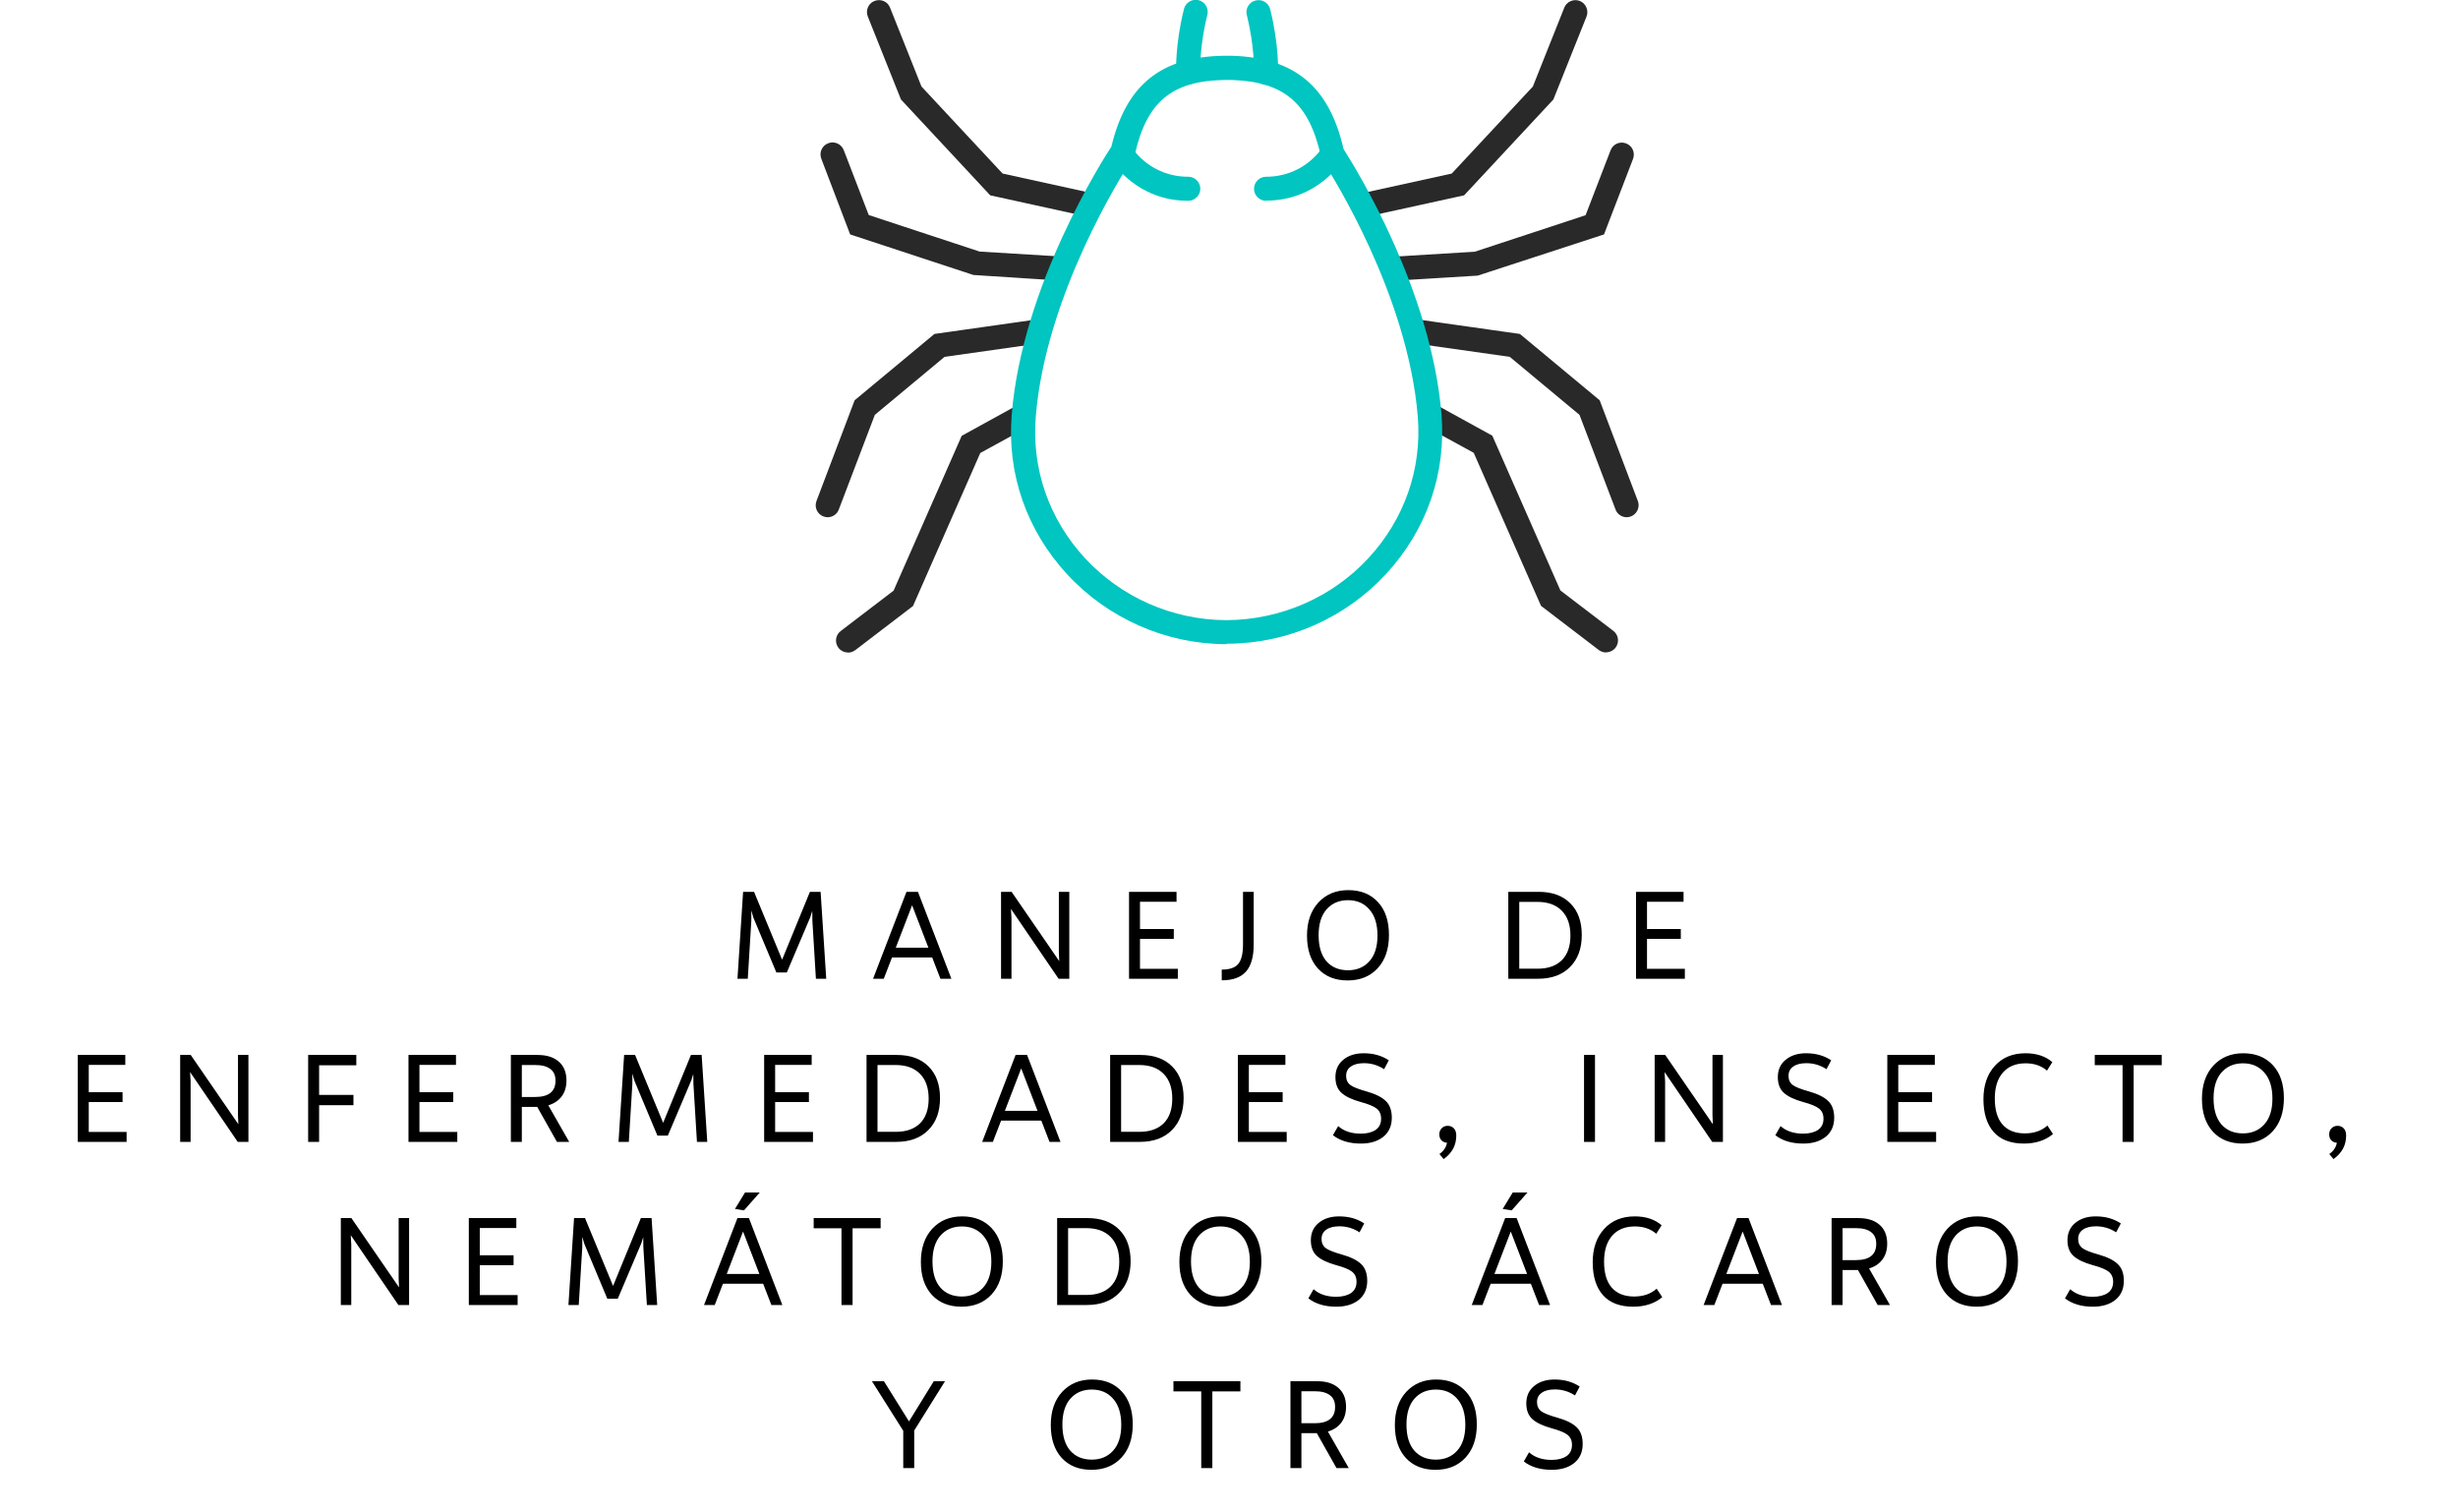
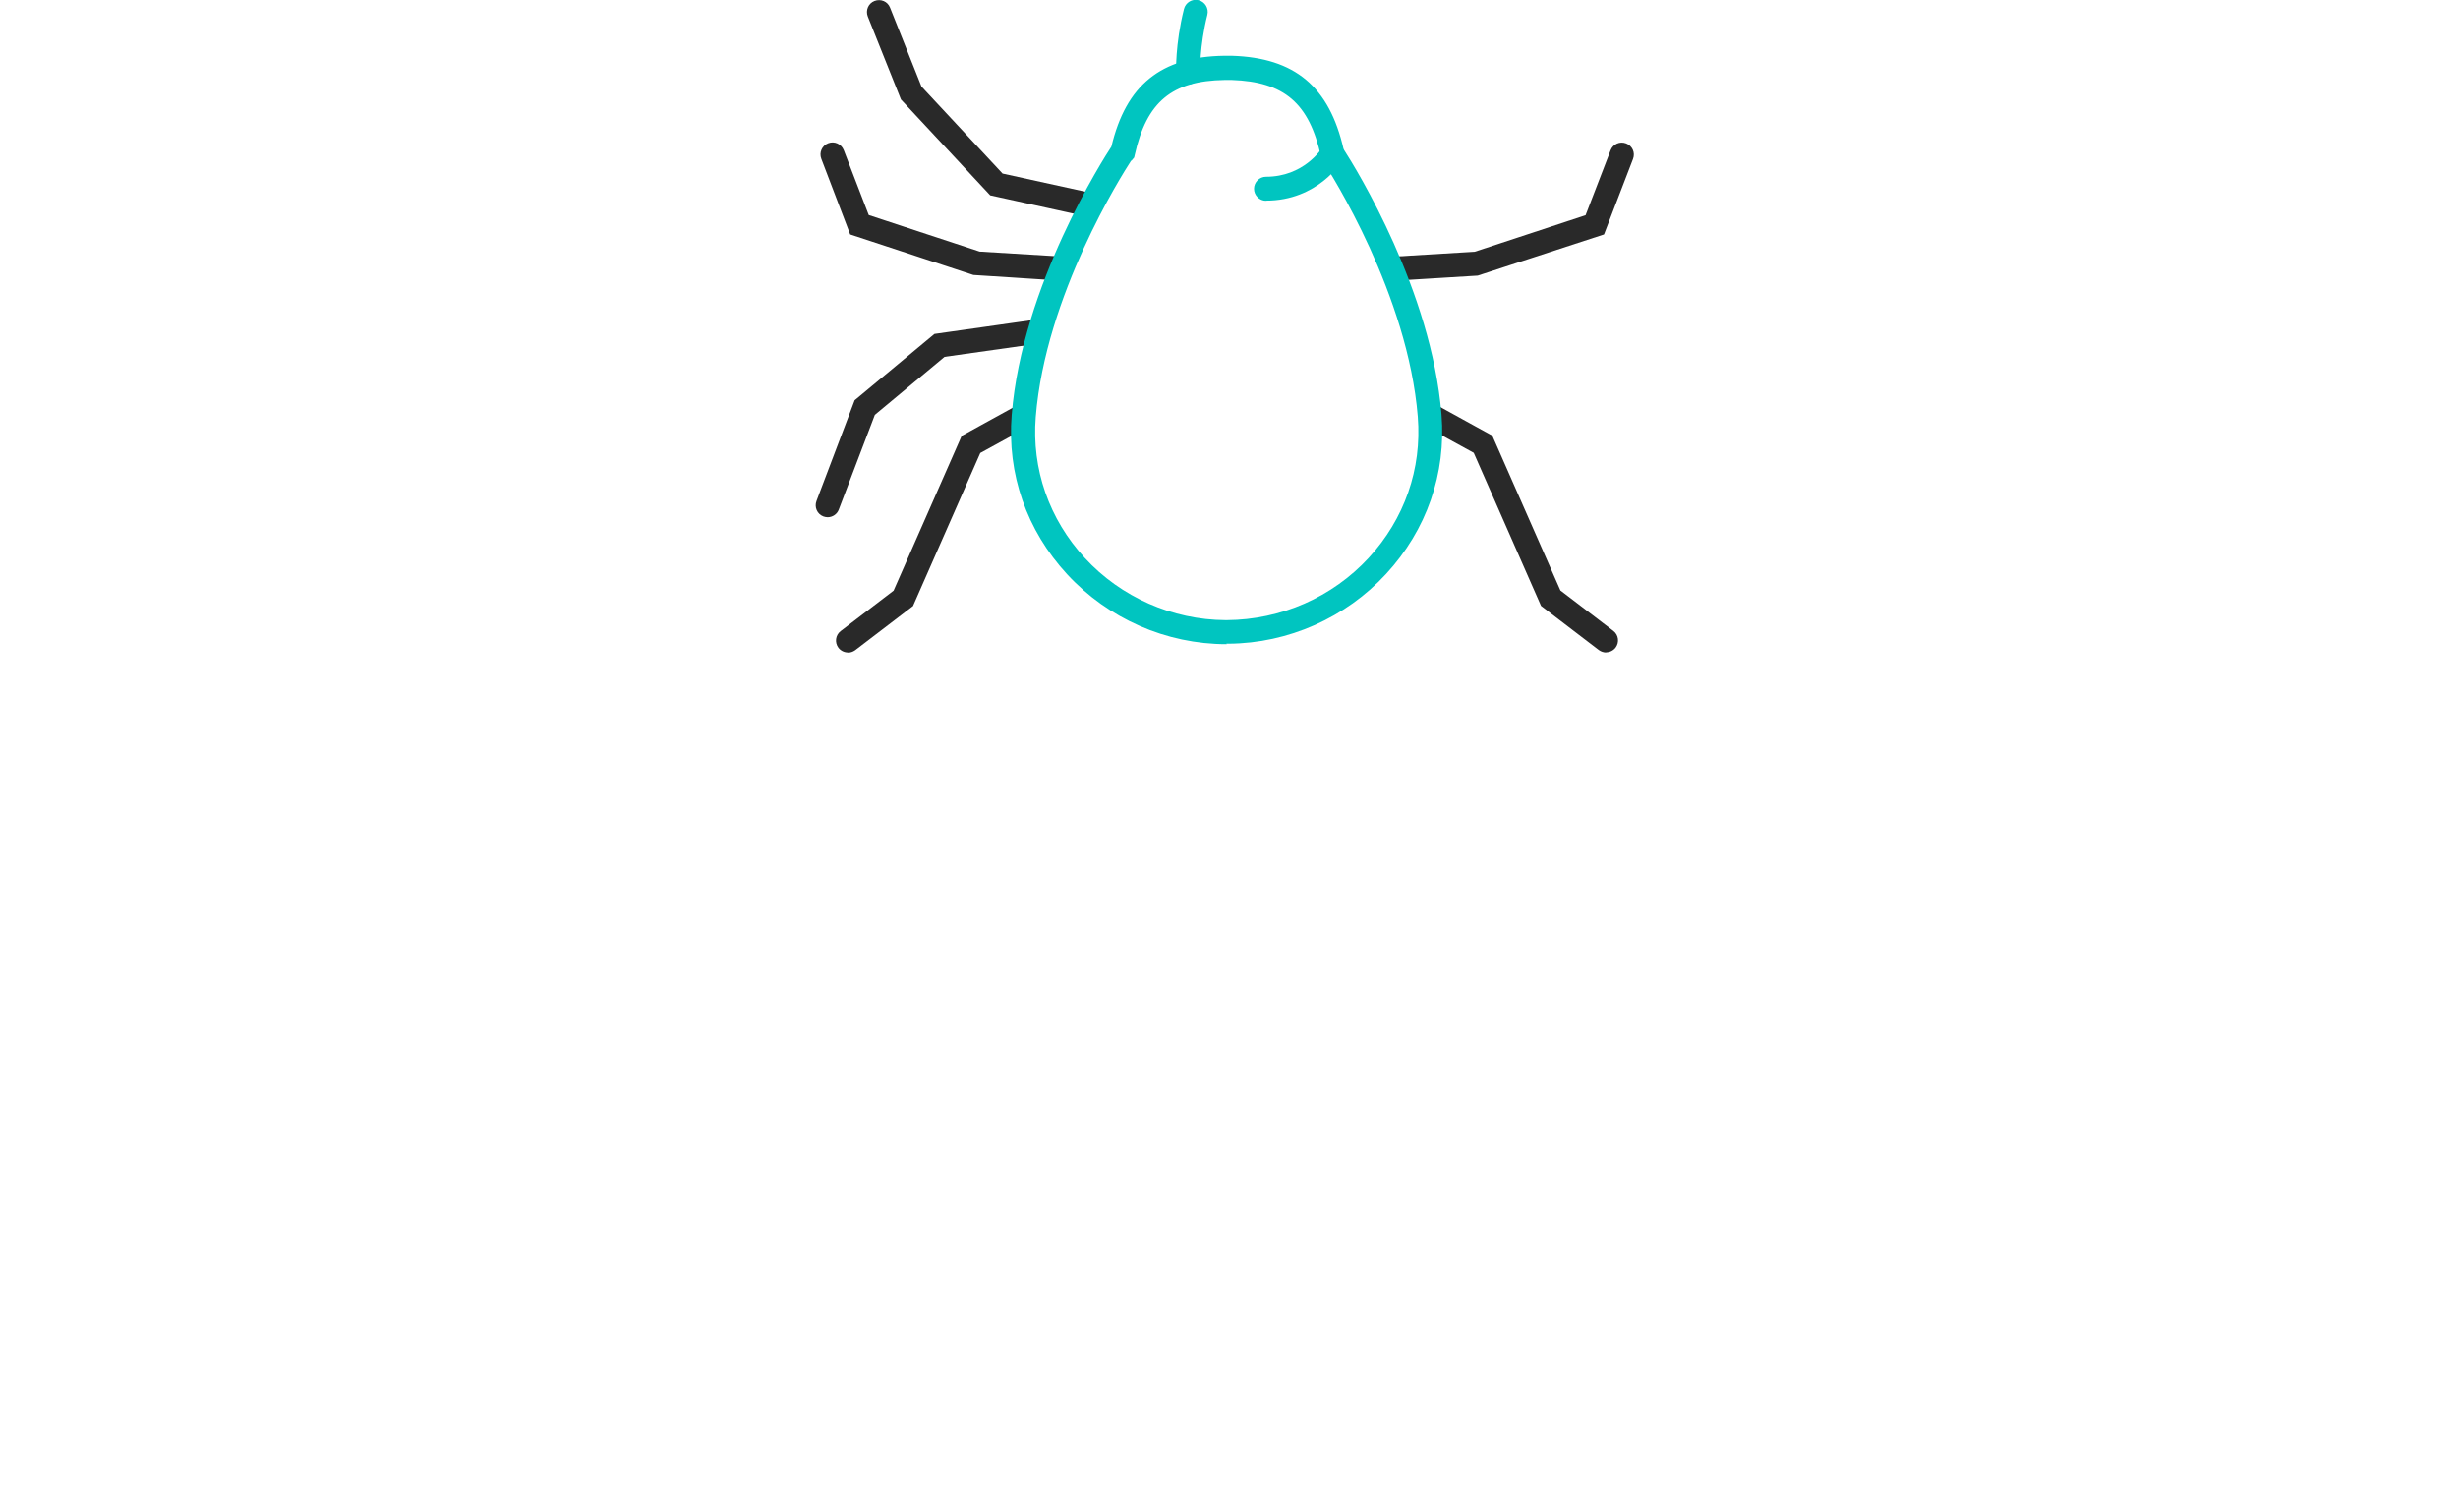
<svg xmlns="http://www.w3.org/2000/svg" width="226" height="139" viewBox="0 0 226 139" fill="none">
-   <path d="M75.451 82.008L75.967 90H75.019L74.695 84.684L74.683 83.76L74.503 84.336L72.343 89.424H71.383L69.271 84.384L69.079 83.724V84.696L68.755 90H67.806L68.323 82.008H69.331L71.91 88.248L74.467 82.008H75.451ZM86.466 90L85.71 88.044H82.014L81.258 90H80.274L83.346 82.008H84.402L87.474 90H86.466ZM82.362 87.144H85.362L83.862 83.244L82.362 87.144ZM97.356 82.008H98.316V90H97.332L92.952 83.58L93 84.42V90H92.04V82.008H93.012L97.392 88.38L97.356 87.564V82.008ZM104.816 89.088H108.296V90H103.808V82.008H108.176V82.92H104.816V85.428H107.924V86.34H104.816V89.088ZM112.332 90.144V89.16C113.052 89.16 113.556 88.988 113.844 88.644C114.14 88.3 114.288 87.696 114.288 86.832V82.008H115.272V86.832C115.272 87.984 115.032 88.824 114.552 89.352C114.08 89.88 113.34 90.144 112.332 90.144ZM123.904 90.156C122.76 90.156 121.852 89.792 121.18 89.064C120.508 88.328 120.172 87.32 120.172 86.04C120.172 84.768 120.52 83.752 121.216 82.992C121.92 82.232 122.836 81.852 123.964 81.852C125.116 81.852 126.028 82.22 126.7 82.956C127.372 83.684 127.708 84.692 127.708 85.98C127.708 87.268 127.36 88.288 126.664 89.04C125.976 89.784 125.056 90.156 123.904 90.156ZM123.94 89.22C124.748 89.22 125.4 88.948 125.896 88.404C126.4 87.852 126.652 87.06 126.652 86.028C126.652 84.988 126.404 84.188 125.908 83.628C125.42 83.06 124.764 82.776 123.94 82.776C123.124 82.776 122.468 83.056 121.972 83.616C121.484 84.176 121.24 84.968 121.24 85.992C121.24 87.032 121.48 87.832 121.96 88.392C122.448 88.944 123.108 89.22 123.94 89.22ZM141.464 82.008C142.712 82.008 143.684 82.36 144.38 83.064C145.084 83.76 145.436 84.732 145.436 85.98C145.436 87.22 145.076 88.2 144.356 88.92C143.644 89.64 142.664 90 141.416 90H138.68V82.008H141.464ZM141.38 89.076C142.332 89.076 143.072 88.816 143.6 88.296C144.128 87.768 144.392 87.012 144.392 86.028C144.392 85.036 144.124 84.272 143.588 83.736C143.06 83.2 142.312 82.932 141.344 82.932H139.688V89.076H141.38ZM151.433 89.088H154.913V90H150.425V82.008H154.793V82.92H151.433V85.428H154.541V86.34H151.433V89.088ZM8.161 104.088H11.641V105H7.153V97.008H11.521V97.92H8.161V100.428H11.269V101.34H8.161V104.088ZM21.881 97.008H22.841V105H21.857L17.477 98.58L17.525 99.42V105H16.565V97.008H17.537L21.917 103.38L21.881 102.564V97.008ZM32.761 97.956H29.341V100.68H32.497V101.628H29.341V105H28.333V97.008H32.761V97.956ZM38.566 104.088H42.046V105H37.558V97.008H41.926V97.92H38.566V100.428H41.674V101.34H38.566V104.088ZM52.335 105H51.207L49.395 101.784H49.335H47.979V105H46.971V97.008H49.431C50.263 97.008 50.911 97.212 51.375 97.62C51.847 98.028 52.083 98.608 52.083 99.36C52.083 99.944 51.935 100.432 51.639 100.824C51.351 101.208 50.943 101.48 50.415 101.64L52.335 105ZM47.979 97.932V100.872H49.203C50.443 100.872 51.067 100.38 51.075 99.396C51.083 98.908 50.927 98.544 50.607 98.304C50.295 98.056 49.823 97.932 49.191 97.932H47.979ZM64.513 97.008L65.029 105H64.081L63.757 99.684L63.745 98.76L63.565 99.336L61.405 104.424H60.445L58.333 99.384L58.141 98.724V99.696L57.817 105H56.869L57.385 97.008H58.393L60.973 103.248L63.529 97.008H64.513ZM71.269 104.088H74.749V105H70.26V97.008H74.629V97.92H71.269V100.428H74.376V101.34H71.269V104.088ZM82.457 97.008C83.705 97.008 84.677 97.36 85.373 98.064C86.077 98.76 86.429 99.732 86.429 100.98C86.429 102.22 86.069 103.2 85.349 103.92C84.637 104.64 83.657 105 82.409 105H79.673V97.008H82.457ZM82.373 104.076C83.325 104.076 84.065 103.816 84.593 103.296C85.121 102.768 85.385 102.012 85.385 101.028C85.385 100.036 85.117 99.272 84.581 98.736C84.053 98.2 83.305 97.932 82.337 97.932H80.681V104.076H82.373ZM96.498 105L95.742 103.044H92.046L91.29 105H90.306L93.378 97.008H94.434L97.506 105H96.498ZM92.394 102.144H95.394L93.894 98.244L92.394 102.144ZM104.856 97.008C106.104 97.008 107.076 97.36 107.772 98.064C108.476 98.76 108.828 99.732 108.828 100.98C108.828 102.22 108.468 103.2 107.748 103.92C107.036 104.64 106.056 105 104.808 105H102.072V97.008H104.856ZM104.772 104.076C105.724 104.076 106.464 103.816 106.992 103.296C107.52 102.768 107.784 102.012 107.784 101.028C107.784 100.036 107.516 99.272 106.98 98.736C106.452 98.2 105.704 97.932 104.736 97.932H103.08V104.076H104.772ZM114.825 104.088H118.305V105H113.817V97.008H118.185V97.92H114.825V100.428H117.933V101.34H114.825V104.088ZM125.125 105.156C124.069 105.156 123.213 104.9 122.557 104.388L123.037 103.548C123.557 104.012 124.249 104.244 125.113 104.244C125.673 104.244 126.125 104.132 126.469 103.908C126.813 103.676 126.985 103.328 126.985 102.864C126.985 102.464 126.849 102.156 126.577 101.94C126.305 101.724 125.809 101.52 125.089 101.328C124.289 101.104 123.705 100.824 123.337 100.488C122.969 100.152 122.785 99.672 122.785 99.048C122.785 98.376 123.025 97.844 123.505 97.452C123.985 97.052 124.613 96.852 125.389 96.852C126.277 96.852 127.045 97.068 127.693 97.5L127.261 98.316C126.693 97.948 126.077 97.764 125.413 97.764C124.893 97.764 124.489 97.868 124.201 98.076C123.913 98.276 123.769 98.56 123.769 98.928C123.769 99.288 123.897 99.568 124.153 99.768C124.417 99.96 124.909 100.156 125.629 100.356C126.453 100.588 127.049 100.884 127.417 101.244C127.785 101.596 127.969 102.108 127.969 102.78C127.969 103.524 127.709 104.108 127.189 104.532C126.669 104.948 125.981 105.156 125.125 105.156ZM133.105 103.524C133.337 103.524 133.525 103.6 133.669 103.752C133.821 103.904 133.897 104.128 133.897 104.424C133.897 105.312 133.509 106.032 132.733 106.584L132.349 106.116C132.733 105.844 132.965 105.5 133.045 105.084C132.837 105.068 132.665 104.992 132.529 104.856C132.401 104.712 132.337 104.532 132.337 104.316C132.337 104.084 132.409 103.896 132.553 103.752C132.697 103.6 132.881 103.524 133.105 103.524ZM145.643 105V97.008H146.651V105H145.643ZM157.453 97.008H158.413V105H157.429L153.049 98.58L153.097 99.42V105H152.137V97.008H153.109L157.489 103.38L157.453 102.564V97.008ZM165.801 105.156C164.745 105.156 163.889 104.9 163.233 104.388L163.713 103.548C164.233 104.012 164.925 104.244 165.789 104.244C166.349 104.244 166.801 104.132 167.145 103.908C167.489 103.676 167.661 103.328 167.661 102.864C167.661 102.464 167.525 102.156 167.253 101.94C166.981 101.724 166.485 101.52 165.765 101.328C164.965 101.104 164.381 100.824 164.013 100.488C163.645 100.152 163.461 99.672 163.461 99.048C163.461 98.376 163.701 97.844 164.181 97.452C164.661 97.052 165.289 96.852 166.065 96.852C166.953 96.852 167.721 97.068 168.369 97.5L167.937 98.316C167.369 97.948 166.753 97.764 166.089 97.764C165.569 97.764 165.165 97.868 164.877 98.076C164.589 98.276 164.445 98.56 164.445 98.928C164.445 99.288 164.573 99.568 164.829 99.768C165.093 99.96 165.585 100.156 166.305 100.356C167.129 100.588 167.725 100.884 168.093 101.244C168.461 101.596 168.645 102.108 168.645 102.78C168.645 103.524 168.385 104.108 167.865 104.532C167.345 104.948 166.657 105.156 165.801 105.156ZM174.536 104.088H178.016V105H173.528V97.008H177.896V97.92H174.536V100.428H177.644V101.34H174.536V104.088ZM186.087 105.156C184.863 105.156 183.935 104.8 183.303 104.088C182.679 103.376 182.367 102.368 182.367 101.064C182.367 99.8 182.715 98.784 183.411 98.016C184.107 97.24 185.051 96.852 186.243 96.852C187.251 96.852 188.071 97.124 188.703 97.668L188.211 98.448C187.691 98 187.035 97.776 186.243 97.776C185.347 97.776 184.651 98.06 184.155 98.628C183.659 99.196 183.411 99.992 183.411 101.016C183.411 102.064 183.647 102.86 184.119 103.404C184.599 103.948 185.283 104.22 186.171 104.22C187.019 104.22 187.711 103.98 188.247 103.5L188.763 104.28C188.059 104.864 187.167 105.156 186.087 105.156ZM198.758 97.008V97.944H196.178V105H195.158V97.944H192.602V97.008H198.758ZM206.189 105.156C205.045 105.156 204.137 104.792 203.465 104.064C202.793 103.328 202.457 102.32 202.457 101.04C202.457 99.768 202.805 98.752 203.501 97.992C204.205 97.232 205.121 96.852 206.249 96.852C207.401 96.852 208.313 97.22 208.985 97.956C209.657 98.684 209.993 99.692 209.993 100.98C209.993 102.268 209.645 103.288 208.949 104.04C208.261 104.784 207.341 105.156 206.189 105.156ZM206.225 104.22C207.033 104.22 207.685 103.948 208.181 103.404C208.685 102.852 208.937 102.06 208.937 101.028C208.937 99.988 208.689 99.188 208.193 98.628C207.705 98.06 207.049 97.776 206.225 97.776C205.409 97.776 204.753 98.056 204.257 98.616C203.769 99.176 203.525 99.968 203.525 100.992C203.525 102.032 203.765 102.832 204.245 103.392C204.733 103.944 205.393 104.22 206.225 104.22ZM214.923 103.524C215.155 103.524 215.343 103.6 215.487 103.752C215.639 103.904 215.715 104.128 215.715 104.424C215.715 105.312 215.327 106.032 214.551 106.584L214.167 106.116C214.551 105.844 214.783 105.5 214.863 105.084C214.655 105.068 214.483 104.992 214.347 104.856C214.219 104.712 214.155 104.532 214.155 104.316C214.155 104.084 214.227 103.896 214.371 103.752C214.515 103.6 214.699 103.524 214.923 103.524ZM36.653 112.008H37.613V120H36.629L32.249 113.58L32.297 114.42V120H31.337V112.008H32.309L36.689 118.38L36.653 117.564V112.008ZM44.113 119.088H47.593V120H43.105V112.008H47.473V112.92H44.113V115.428H47.221V116.34H44.113V119.088ZM59.909 112.008L60.425 120H59.477L59.153 114.684L59.141 113.76L58.961 114.336L56.801 119.424H55.841L53.729 114.384L53.537 113.724V114.696L53.213 120H52.265L52.781 112.008H53.789L56.369 118.248L58.925 112.008H59.909ZM69.856 109.656L68.404 111.3L67.576 111.168L68.5 109.656H69.856ZM70.924 120L70.168 118.044H66.472L65.716 120H64.732L67.804 112.008H68.86L71.932 120H70.924ZM66.82 117.144H69.82L68.32 113.244L66.82 117.144ZM80.969 112.008V112.944H78.389V120H77.37V112.944H74.814V112.008H80.969ZM88.401 120.156C87.257 120.156 86.349 119.792 85.677 119.064C85.005 118.328 84.669 117.32 84.669 116.04C84.669 114.768 85.017 113.752 85.713 112.992C86.417 112.232 87.333 111.852 88.461 111.852C89.613 111.852 90.525 112.22 91.197 112.956C91.869 113.684 92.205 114.692 92.205 115.98C92.205 117.268 91.857 118.288 91.161 119.04C90.473 119.784 89.553 120.156 88.401 120.156ZM88.437 119.22C89.245 119.22 89.897 118.948 90.393 118.404C90.897 117.852 91.149 117.06 91.149 116.028C91.149 114.988 90.901 114.188 90.405 113.628C89.917 113.06 89.261 112.776 88.437 112.776C87.621 112.776 86.965 113.056 86.469 113.616C85.981 114.176 85.737 114.968 85.737 115.992C85.737 117.032 85.977 117.832 86.457 118.392C86.945 118.944 87.605 119.22 88.437 119.22ZM99.982 112.008C101.23 112.008 102.202 112.36 102.898 113.064C103.602 113.76 103.954 114.732 103.954 115.98C103.954 117.22 103.594 118.2 102.874 118.92C102.162 119.64 101.182 120 99.934 120H97.198V112.008H99.982ZM99.898 119.076C100.85 119.076 101.59 118.816 102.118 118.296C102.646 117.768 102.91 117.012 102.91 116.028C102.91 115.036 102.642 114.272 102.106 113.736C101.578 113.2 100.83 112.932 99.862 112.932H98.206V119.076H99.898ZM112.171 120.156C111.027 120.156 110.119 119.792 109.447 119.064C108.775 118.328 108.439 117.32 108.439 116.04C108.439 114.768 108.787 113.752 109.483 112.992C110.187 112.232 111.103 111.852 112.231 111.852C113.383 111.852 114.295 112.22 114.967 112.956C115.639 113.684 115.975 114.692 115.975 115.98C115.975 117.268 115.627 118.288 114.931 119.04C114.243 119.784 113.323 120.156 112.171 120.156ZM112.207 119.22C113.015 119.22 113.667 118.948 114.163 118.404C114.667 117.852 114.919 117.06 114.919 116.028C114.919 114.988 114.671 114.188 114.175 113.628C113.687 113.06 113.031 112.776 112.207 112.776C111.391 112.776 110.735 113.056 110.239 113.616C109.751 114.176 109.507 114.968 109.507 115.992C109.507 117.032 109.747 117.832 110.227 118.392C110.715 118.944 111.375 119.22 112.207 119.22ZM122.865 120.156C121.809 120.156 120.953 119.9 120.297 119.388L120.777 118.548C121.297 119.012 121.989 119.244 122.853 119.244C123.413 119.244 123.865 119.132 124.209 118.908C124.553 118.676 124.725 118.328 124.725 117.864C124.725 117.464 124.589 117.156 124.317 116.94C124.045 116.724 123.549 116.52 122.829 116.328C122.029 116.104 121.445 115.824 121.077 115.488C120.709 115.152 120.525 114.672 120.525 114.048C120.525 113.376 120.765 112.844 121.245 112.452C121.725 112.052 122.353 111.852 123.129 111.852C124.017 111.852 124.785 112.068 125.433 112.5L125.001 113.316C124.433 112.948 123.817 112.764 123.153 112.764C122.633 112.764 122.229 112.868 121.941 113.076C121.653 113.276 121.509 113.56 121.509 113.928C121.509 114.288 121.637 114.568 121.893 114.768C122.157 114.96 122.649 115.156 123.369 115.356C124.193 115.588 124.789 115.884 125.157 116.244C125.525 116.596 125.709 117.108 125.709 117.78C125.709 118.524 125.449 119.108 124.929 119.532C124.409 119.948 123.721 120.156 122.865 120.156ZM140.443 109.656L138.991 111.3L138.163 111.168L139.087 109.656H140.443ZM141.511 120L140.755 118.044H137.059L136.303 120H135.319L138.391 112.008H139.447L142.519 120H141.511ZM137.407 117.144H140.407L138.907 113.244L137.407 117.144ZM150.161 120.156C148.937 120.156 148.009 119.8 147.377 119.088C146.753 118.376 146.441 117.368 146.441 116.064C146.441 114.8 146.789 113.784 147.485 113.016C148.181 112.24 149.125 111.852 150.317 111.852C151.325 111.852 152.145 112.124 152.777 112.668L152.285 113.448C151.765 113 151.109 112.776 150.317 112.776C149.421 112.776 148.725 113.06 148.229 113.628C147.733 114.196 147.485 114.992 147.485 116.016C147.485 117.064 147.721 117.86 148.193 118.404C148.673 118.948 149.357 119.22 150.245 119.22C151.093 119.22 151.785 118.98 152.321 118.5L152.837 119.28C152.133 119.864 151.241 120.156 150.161 120.156ZM162.832 120L162.076 118.044H158.38L157.624 120H156.64L159.712 112.008H160.768L163.84 120H162.832ZM158.728 117.144H161.728L160.228 113.244L158.728 117.144ZM173.77 120H172.642L170.83 116.784H170.77H169.414V120H168.406V112.008H170.866C171.698 112.008 172.346 112.212 172.81 112.62C173.282 113.028 173.518 113.608 173.518 114.36C173.518 114.944 173.37 115.432 173.074 115.824C172.786 116.208 172.378 116.48 171.85 116.64L173.77 120ZM169.414 112.932V115.872H170.638C171.878 115.872 172.502 115.38 172.51 114.396C172.518 113.908 172.362 113.544 172.042 113.304C171.73 113.056 171.258 112.932 170.626 112.932H169.414ZM181.738 120.156C180.594 120.156 179.686 119.792 179.014 119.064C178.342 118.328 178.006 117.32 178.006 116.04C178.006 114.768 178.354 113.752 179.05 112.992C179.754 112.232 180.67 111.852 181.798 111.852C182.95 111.852 183.862 112.22 184.534 112.956C185.206 113.684 185.542 114.692 185.542 115.98C185.542 117.268 185.194 118.288 184.498 119.04C183.81 119.784 182.89 120.156 181.738 120.156ZM181.774 119.22C182.582 119.22 183.234 118.948 183.73 118.404C184.234 117.852 184.486 117.06 184.486 116.028C184.486 114.988 184.238 114.188 183.742 113.628C183.254 113.06 182.598 112.776 181.774 112.776C180.958 112.776 180.302 113.056 179.806 113.616C179.318 114.176 179.074 114.968 179.074 115.992C179.074 117.032 179.314 117.832 179.794 118.392C180.282 118.944 180.942 119.22 181.774 119.22ZM192.432 120.156C191.376 120.156 190.52 119.9 189.864 119.388L190.344 118.548C190.864 119.012 191.556 119.244 192.42 119.244C192.98 119.244 193.432 119.132 193.776 118.908C194.12 118.676 194.292 118.328 194.292 117.864C194.292 117.464 194.156 117.156 193.884 116.94C193.612 116.724 193.116 116.52 192.396 116.328C191.596 116.104 191.012 115.824 190.644 115.488C190.276 115.152 190.092 114.672 190.092 114.048C190.092 113.376 190.332 112.844 190.812 112.452C191.292 112.052 191.92 111.852 192.696 111.852C193.584 111.852 194.352 112.068 195 112.5L194.568 113.316C194 112.948 193.384 112.764 192.72 112.764C192.2 112.764 191.796 112.868 191.508 113.076C191.22 113.276 191.076 113.56 191.076 113.928C191.076 114.288 191.204 114.568 191.46 114.768C191.724 114.96 192.216 115.156 192.936 115.356C193.76 115.588 194.356 115.884 194.724 116.244C195.092 116.596 195.276 117.108 195.276 117.78C195.276 118.524 195.016 119.108 194.496 119.532C193.976 119.948 193.288 120.156 192.432 120.156ZM86.889 127.008L84.057 131.544V135H83.049V131.568L80.169 127.008H81.273L83.577 130.704L85.857 127.008H86.889ZM100.346 135.156C99.201 135.156 98.293 134.792 97.621 134.064C96.95 133.328 96.614 132.32 96.614 131.04C96.614 129.768 96.962 128.752 97.657 127.992C98.362 127.232 99.278 126.852 100.406 126.852C101.558 126.852 102.47 127.22 103.142 127.956C103.814 128.684 104.15 129.692 104.15 130.98C104.15 132.268 103.802 133.288 103.106 134.04C102.418 134.784 101.498 135.156 100.346 135.156ZM100.382 134.22C101.19 134.22 101.842 133.948 102.338 133.404C102.842 132.852 103.094 132.06 103.094 131.028C103.094 129.988 102.846 129.188 102.35 128.628C101.862 128.06 101.206 127.776 100.382 127.776C99.566 127.776 98.909 128.056 98.413 128.616C97.925 129.176 97.681 129.968 97.681 130.992C97.681 132.032 97.921 132.832 98.401 133.392C98.889 133.944 99.549 134.22 100.382 134.22ZM114.048 127.008V127.944H111.468V135H110.448V127.944H107.892V127.008H114.048ZM124.014 135H122.886L121.074 131.784H121.014H119.658V135H118.65V127.008H121.11C121.942 127.008 122.59 127.212 123.054 127.62C123.526 128.028 123.762 128.608 123.762 129.36C123.762 129.944 123.614 130.432 123.318 130.824C123.03 131.208 122.622 131.48 122.094 131.64L124.014 135ZM119.658 127.932V130.872H120.882C122.122 130.872 122.746 130.38 122.754 129.396C122.762 128.908 122.606 128.544 122.286 128.304C121.974 128.056 121.502 127.932 120.87 127.932H119.658ZM131.981 135.156C130.837 135.156 129.929 134.792 129.257 134.064C128.585 133.328 128.249 132.32 128.249 131.04C128.249 129.768 128.597 128.752 129.293 127.992C129.997 127.232 130.913 126.852 132.041 126.852C133.193 126.852 134.105 127.22 134.777 127.956C135.449 128.684 135.785 129.692 135.785 130.98C135.785 132.268 135.437 133.288 134.741 134.04C134.053 134.784 133.133 135.156 131.981 135.156ZM132.017 134.22C132.825 134.22 133.477 133.948 133.973 133.404C134.477 132.852 134.729 132.06 134.729 131.028C134.729 129.988 134.481 129.188 133.985 128.628C133.497 128.06 132.841 127.776 132.017 127.776C131.201 127.776 130.545 128.056 130.049 128.616C129.561 129.176 129.317 129.968 129.317 130.992C129.317 132.032 129.557 132.832 130.037 133.392C130.525 133.944 131.185 134.22 132.017 134.22ZM142.675 135.156C141.619 135.156 140.763 134.9 140.107 134.388L140.587 133.548C141.107 134.012 141.799 134.244 142.663 134.244C143.223 134.244 143.675 134.132 144.019 133.908C144.363 133.676 144.535 133.328 144.535 132.864C144.535 132.464 144.399 132.156 144.127 131.94C143.855 131.724 143.359 131.52 142.639 131.328C141.839 131.104 141.255 130.824 140.887 130.488C140.519 130.152 140.335 129.672 140.335 129.048C140.335 128.376 140.575 127.844 141.055 127.452C141.535 127.052 142.163 126.852 142.939 126.852C143.827 126.852 144.595 127.068 145.243 127.5L144.811 128.316C144.243 127.948 143.627 127.764 142.963 127.764C142.443 127.764 142.039 127.868 141.751 128.076C141.463 128.276 141.319 128.56 141.319 128.928C141.319 129.288 141.447 129.568 141.703 129.768C141.967 129.96 142.459 130.156 143.179 130.356C144.003 130.588 144.599 130.884 144.967 131.244C145.335 131.596 145.519 132.108 145.519 132.78C145.519 133.524 145.259 134.108 144.739 134.532C144.219 134.948 143.531 135.156 142.675 135.156Z" fill="black" />
  <g clip-path="url(#clip0_452_15)">
-     <path d="M125.393 19.966C124.892 19.966 124.42 19.612 124.317 19.096C124.185 18.507 124.568 17.918 125.157 17.785L133.482 15.958L140.938 7.957L143.826 0.707C144.047 0.147 144.695 -0.133 145.255 0.088C145.815 0.309 146.095 0.958 145.874 1.518L142.824 9.15L134.617 17.962L125.614 19.936C125.54 19.951 125.452 19.966 125.378 19.966H125.393Z" fill="#292929" />
    <path d="M128.119 25.801C127.544 25.801 127.058 25.344 127.014 24.769C126.97 24.165 127.441 23.635 128.045 23.605L135.589 23.148L145.786 19.789L148.085 13.821C148.306 13.247 148.939 12.967 149.514 13.188C150.089 13.409 150.368 14.042 150.147 14.617L147.48 21.557L135.869 25.344L128.178 25.816C128.178 25.816 128.134 25.816 128.104 25.816L128.119 25.801Z" fill="#292929" />
-     <path d="M149.573 47.563C149.131 47.563 148.703 47.298 148.541 46.856L145.226 38.148L138.816 32.814L129.975 31.561C129.371 31.473 128.944 30.913 129.032 30.309C129.121 29.705 129.681 29.292 130.285 29.366L139.745 30.707L147.082 36.807L150.589 46.06C150.81 46.635 150.516 47.269 149.956 47.49C149.823 47.534 149.69 47.563 149.558 47.563H149.573Z" fill="#292929" />
    <path d="M147.687 60C147.451 60 147.215 59.926 147.009 59.779L141.689 55.712L135.501 41.64L131.066 39.209C130.535 38.914 130.329 38.236 130.624 37.706C130.918 37.175 131.581 36.969 132.127 37.264L137.21 40.063L143.472 54.297L148.335 58.01C148.821 58.379 148.91 59.071 148.541 59.557C148.32 59.837 147.996 59.985 147.657 59.985L147.687 60Z" fill="#292929" />
-     <path d="M109.244 18.463C104.499 18.463 102.289 14.897 102.2 14.75C101.891 14.234 102.053 13.541 102.583 13.232C103.099 12.922 103.777 13.085 104.101 13.6C104.19 13.733 105.796 16.253 109.258 16.253C109.862 16.253 110.363 16.753 110.363 17.358C110.363 17.962 109.862 18.463 109.258 18.463H109.244Z" fill="#00C5C0" />
    <path d="M116.405 18.463C115.801 18.463 115.3 17.962 115.3 17.358C115.3 16.753 115.801 16.253 116.405 16.253C119.867 16.253 121.488 13.703 121.562 13.6C121.886 13.085 122.564 12.922 123.08 13.232C123.595 13.541 123.772 14.219 123.448 14.735C123.359 14.882 121.149 18.448 116.405 18.448V18.463Z" fill="#00C5C0" />
    <path d="M109.244 7.78C108.654 7.78 108.168 7.323 108.138 6.719C108.138 6.616 108.035 4.111 108.86 0.825C109.008 0.236 109.612 -0.132 110.201 0.015C110.791 0.162 111.159 0.766 111.012 1.356C110.275 4.303 110.349 6.601 110.349 6.616C110.378 7.22 109.892 7.736 109.288 7.765C109.273 7.765 109.258 7.765 109.244 7.765V7.78Z" fill="#00C5C0" />
-     <path d="M116.405 7.795C116.405 7.795 116.375 7.795 116.361 7.795C115.756 7.765 115.27 7.249 115.3 6.645C115.3 6.616 115.373 4.332 114.637 1.385C114.489 0.796 114.843 0.191 115.447 0.044C116.036 -0.103 116.641 0.25 116.788 0.855C117.613 4.14 117.51 6.645 117.51 6.748C117.48 7.338 116.994 7.809 116.405 7.809V7.795Z" fill="#00C5C0" />
    <path d="M100.285 19.965C100.211 19.965 100.123 19.965 100.049 19.936L91.046 17.962L82.839 9.15L79.789 1.518C79.568 0.958 79.833 0.309 80.408 0.088C80.982 -0.133 81.616 0.133 81.837 0.707L84.725 7.957L92.181 15.958L100.506 17.785C101.095 17.917 101.478 18.507 101.346 19.096C101.228 19.612 100.771 19.965 100.27 19.965H100.285Z" fill="#292929" />
    <path d="M97.544 25.801C97.544 25.801 97.5 25.801 97.471 25.801L89.499 25.285L78.168 21.557L75.516 14.602C75.295 14.028 75.575 13.394 76.149 13.173C76.709 12.952 77.358 13.232 77.579 13.807L79.877 19.774L90.074 23.134L97.618 23.591C98.222 23.635 98.694 24.151 98.649 24.755C98.62 25.344 98.134 25.786 97.544 25.786V25.801Z" fill="#292929" />
    <path d="M76.105 47.563C75.972 47.563 75.84 47.534 75.707 47.49C75.132 47.269 74.853 46.635 75.074 46.061L78.58 36.807L85.918 30.707L95.378 29.366C95.968 29.278 96.542 29.705 96.63 30.309C96.719 30.913 96.292 31.473 95.688 31.562L86.847 32.814L80.437 38.148L77.122 46.856C76.96 47.298 76.532 47.563 76.09 47.563H76.105Z" fill="#292929" />
    <path d="M77.976 59.999C77.638 59.999 77.313 59.852 77.092 59.572C76.724 59.086 76.812 58.394 77.299 58.025L82.161 54.312L88.423 40.078L93.507 37.279C94.037 36.984 94.715 37.175 95.01 37.721C95.305 38.251 95.113 38.929 94.568 39.224L90.133 41.655L83.944 55.727L78.625 59.793C78.418 59.941 78.183 60.014 77.947 60.014L77.976 59.999Z" fill="#292929" />
    <path d="M112.78 59.234C107.225 59.234 101.891 56.891 98.119 52.81C94.391 48.772 92.579 43.571 93.021 38.149C93.978 26.213 101.523 14.499 102.186 13.482C103.541 7.81 106.739 5.216 112.544 5.128H113.251C119.057 5.305 122.225 7.972 123.536 13.718C124.759 15.619 131.611 26.744 132.539 38.119C132.981 43.541 131.169 48.743 127.441 52.78C123.728 56.803 118.468 59.146 112.986 59.19H112.765L112.78 59.234ZM103.998 14.779C103.158 16.076 96.13 27.142 95.231 38.34C94.848 43.129 96.454 47.741 99.754 51.321C103.07 54.917 107.785 56.994 112.677 57.024H112.795C117.775 56.994 122.505 54.917 125.835 51.307C129.136 47.726 130.742 43.114 130.359 38.325C129.445 27.068 122.402 16.002 121.606 14.779L121.459 14.411C120.383 9.489 118.085 7.515 113.251 7.353H112.603C107.755 7.427 105.427 9.357 104.337 14.234L104.278 14.485L104.042 14.764L103.998 14.779Z" fill="#00C5C0" />
  </g>
  <defs>
    <clipPath id="clip0_452_15">
      <rect width="75.678" height="60" fill="white" transform="translate(75)" />
    </clipPath>
  </defs>
</svg>